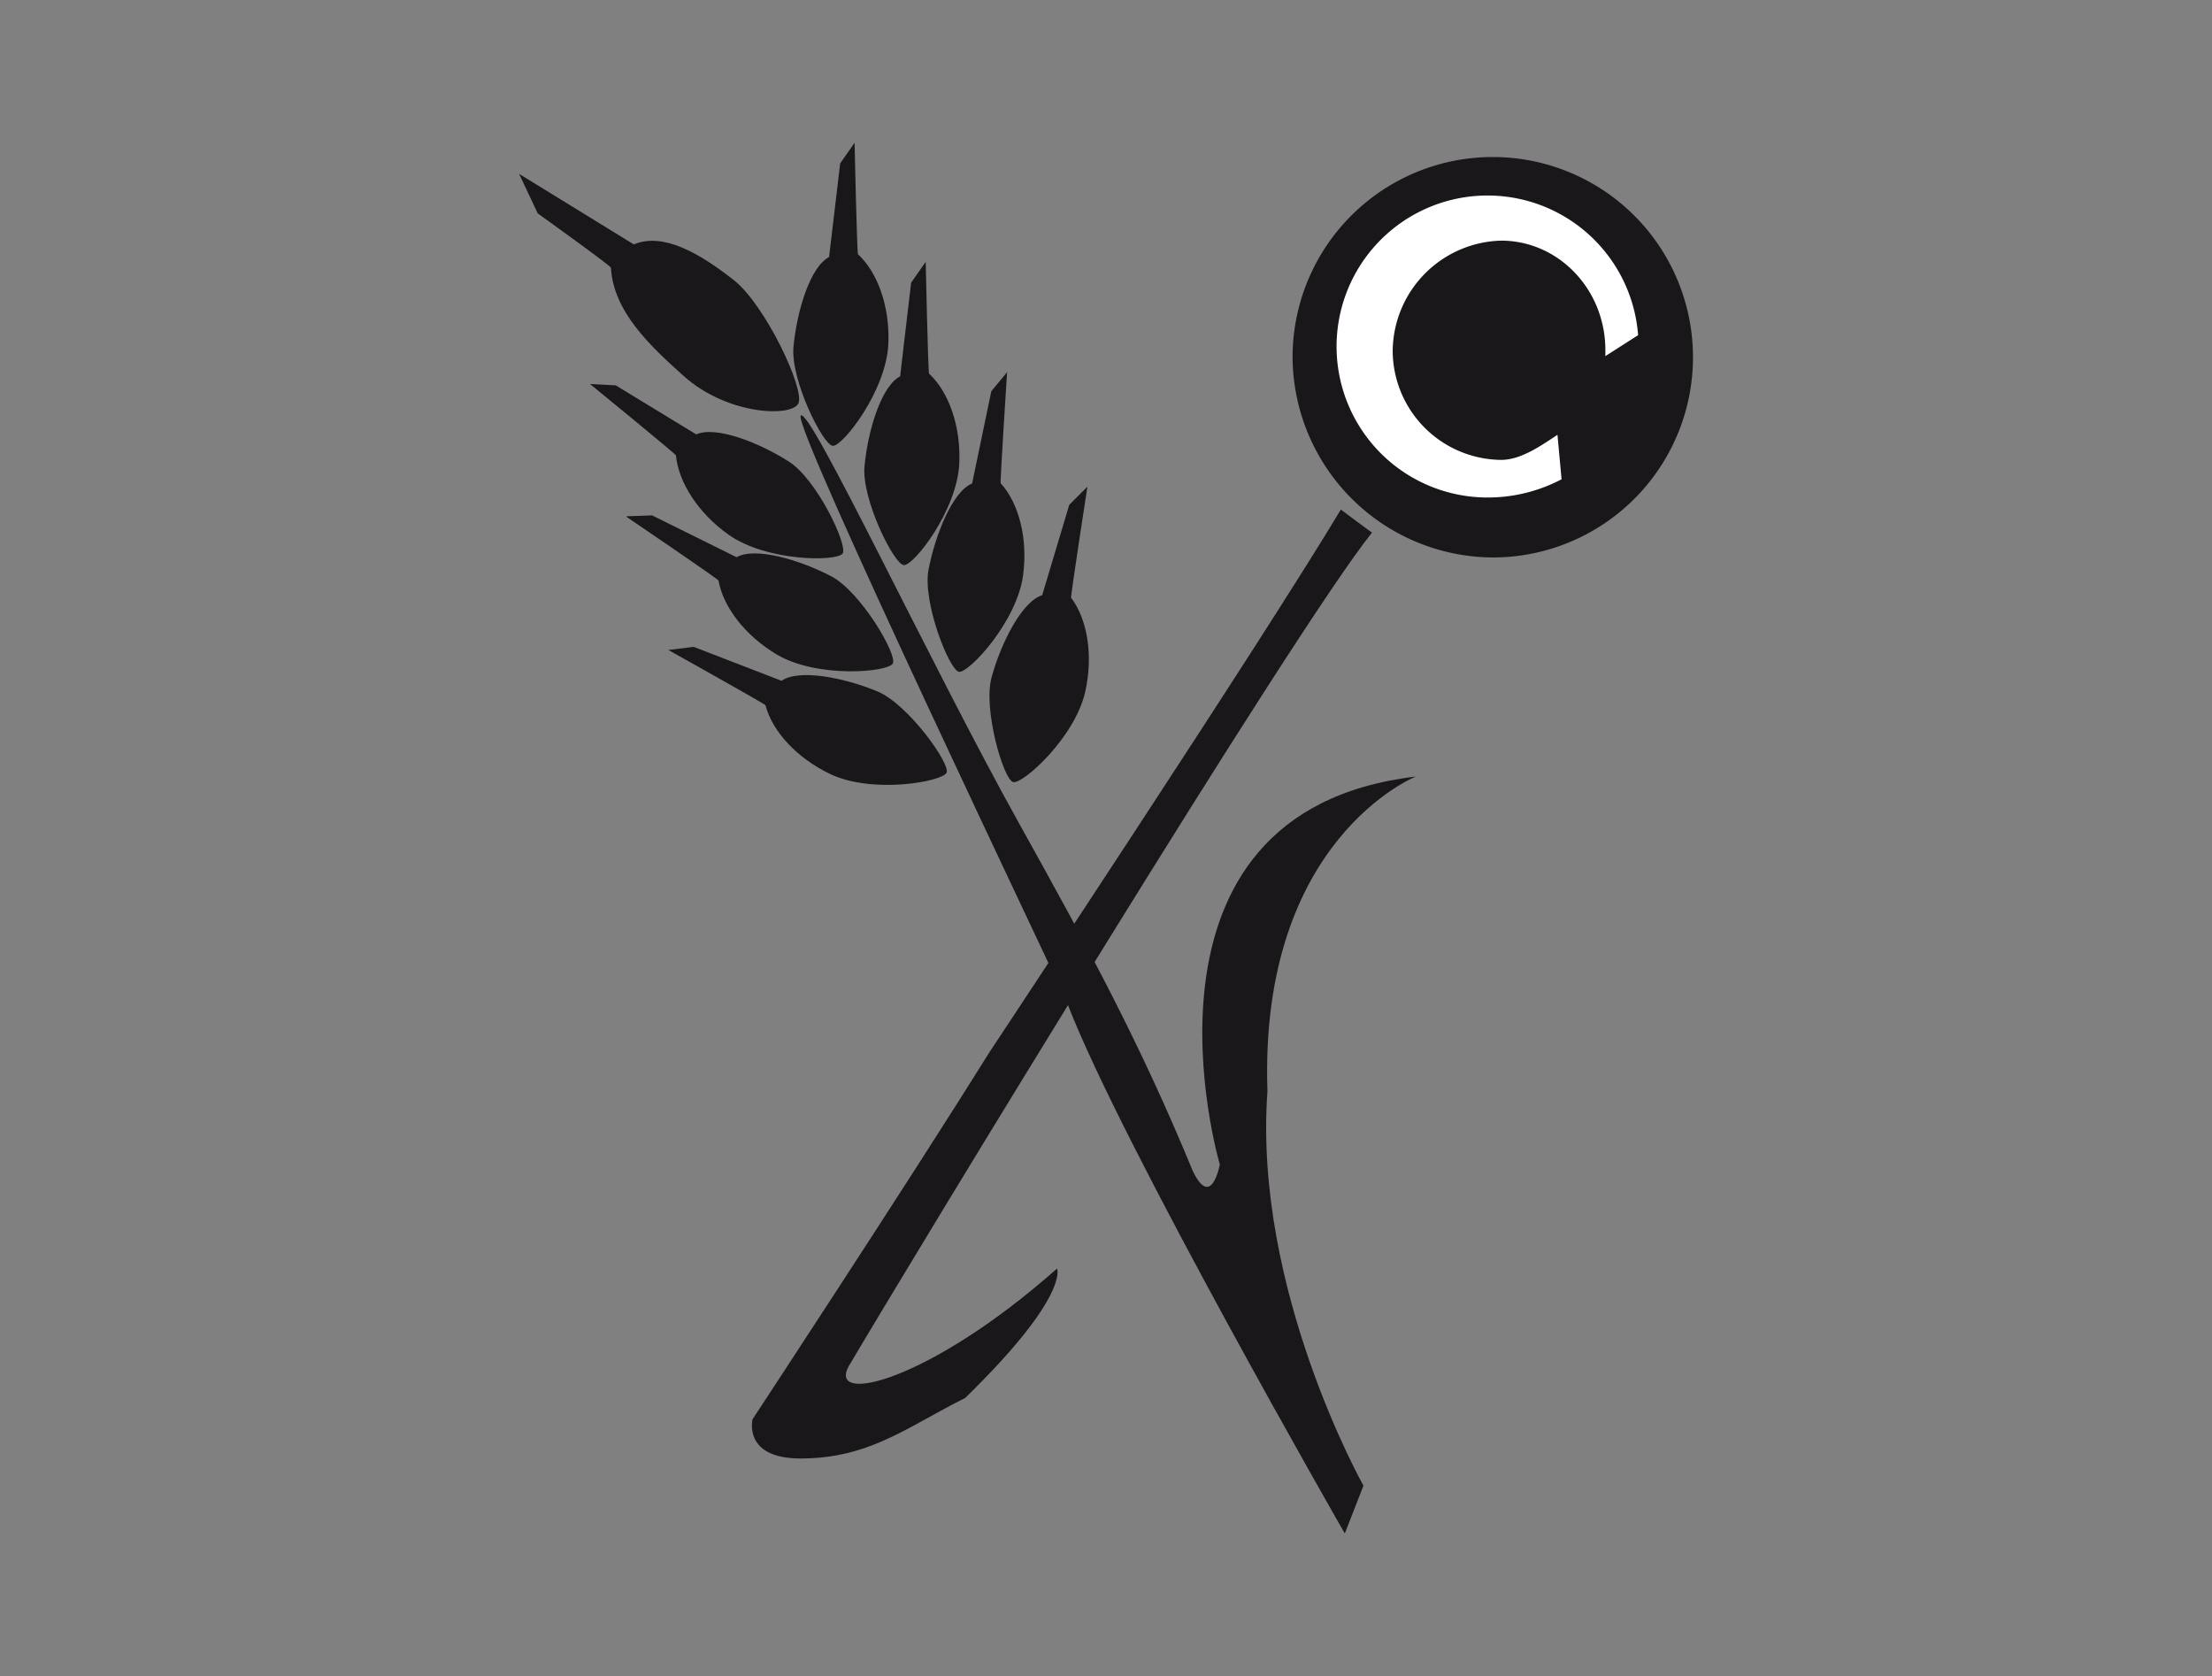
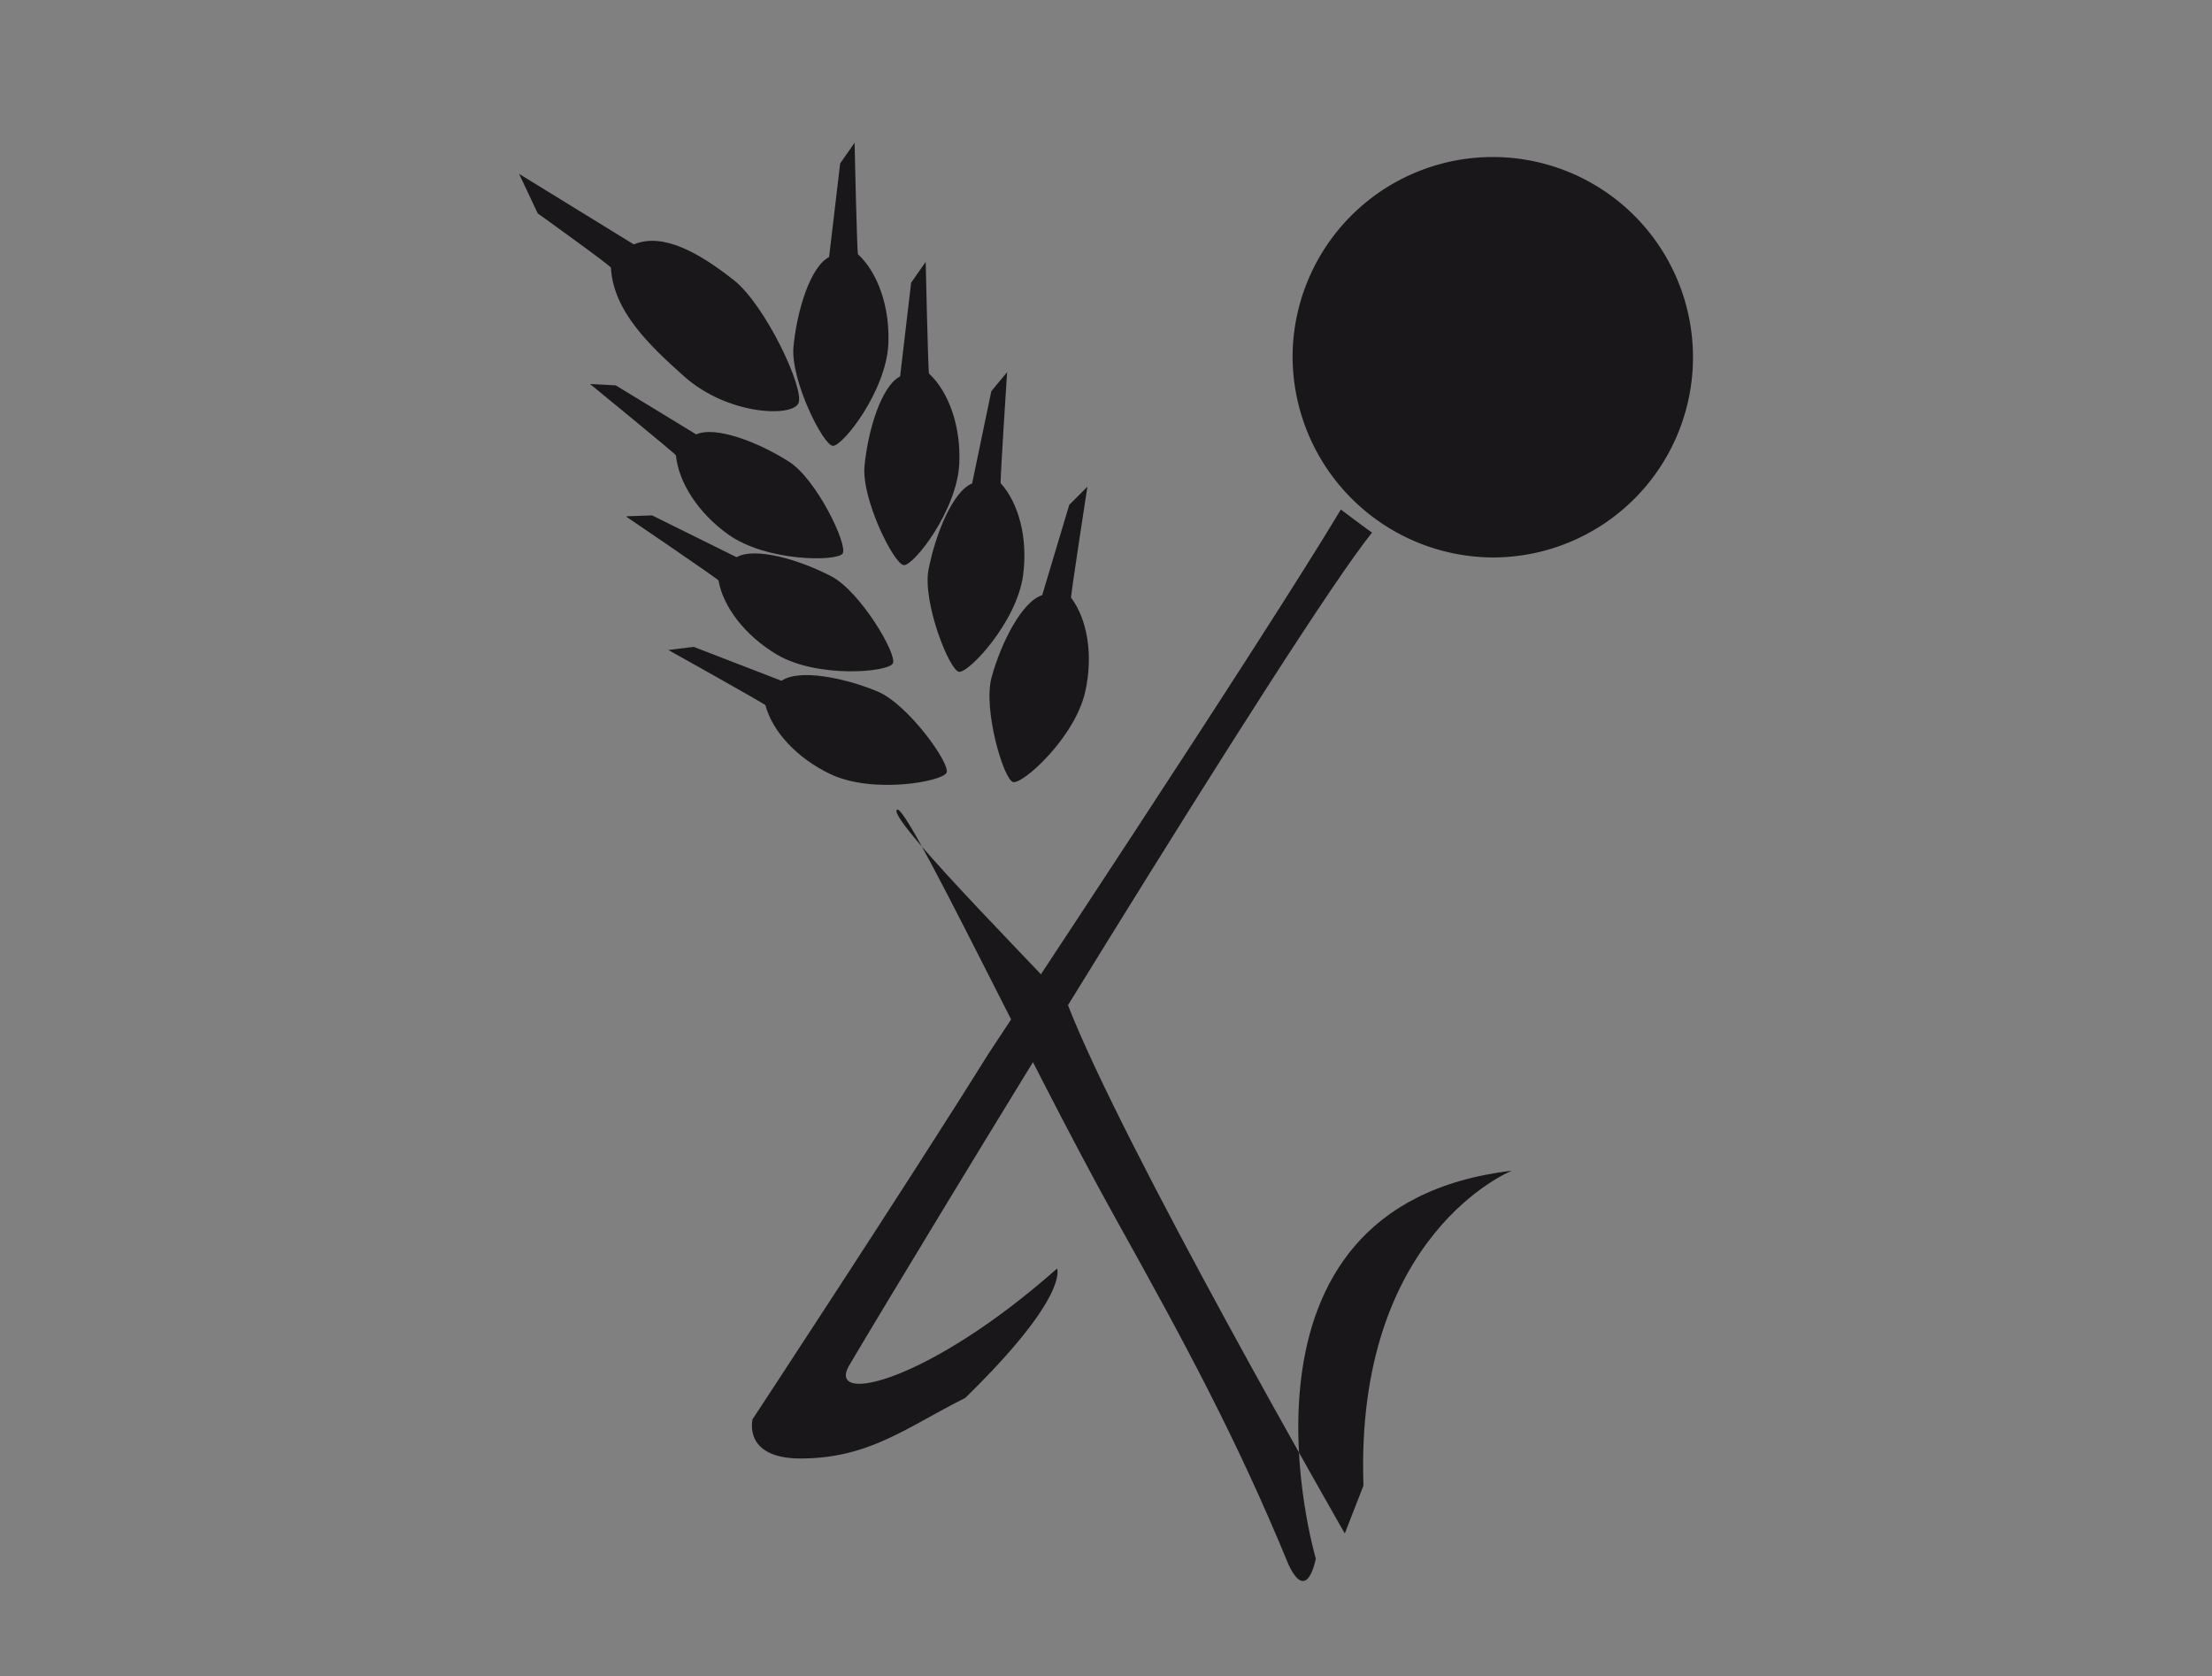
<svg xmlns="http://www.w3.org/2000/svg" id="Calque_1" data-name="Calque 1" viewBox="0 0 253.46 192.02">
  <rect x="0" y="0" width="253.46" height="192.02" fill="#808080" stroke="none" />
  <defs>
    <style>.cls-1,.cls-2{fill:#1a171b;}.cls-2{fill-rule:evenodd;}.cls-3{fill:#fff;}</style>
  </defs>
  <g id="boundingGroup">
    <g id="Truppenkoch">
      <path class="cls-1" d="M61.62,24.46l-2.14-4.54L72.62,28C76,26.6,80.15,29,84.09,32.1c3.62,2.86,8.13,12.47,7.4,14.1s-8.15,1.36-13.14-3.11C74.4,39.55,70.29,35.67,70,30.67c0-.21-8.37-6.21-8.37-6.21Z" />
      <path class="cls-1" d="M97.94,16.33l-1.67,2.39L95,29.45c-2.16,1.11-3.69,6.17-4.08,10.28-.36,3.78,3.39,11.29,4.51,11.35s6.11-6.26,6.36-11.67c.19-4.29-1.23-8.2-3.48-10.28-.11-.08-.39-12.8-.39-12.8Z" />
-       <path class="cls-1" d="M154.09,175.7l2.14-5.49s-12.65-22.46-11-45.16c-1-28.91,17-36.08,17-36.08-34.41,4.07-22.46,44.44-22.46,44.44s-.95,5.26-3.11.72c-6-14.57-11.93-25.5-19.82-39.67-10.2-18.29-24.15-48.14-25.09-46.83S122,114.08,122.31,115c6.22,16.16,31.78,60.69,31.78,60.69Z" />
+       <path class="cls-1" d="M154.09,175.7l2.14-5.49c-1-28.91,17-36.08,17-36.08-34.41,4.07-22.46,44.44-22.46,44.44s-.95,5.26-3.11.72c-6-14.57-11.93-25.5-19.82-39.67-10.2-18.29-24.15-48.14-25.09-46.83S122,114.08,122.31,115c6.22,16.16,31.78,60.69,31.78,60.69Z" />
      <path class="cls-1" d="M148.11,40.7a22.94,22.94,0,1,1,22.95,23.17A23.07,23.07,0,0,1,148.11,40.7Z" />
      <path class="cls-1" d="M106.07,30l-1.67,2.39-1.26,10.73c-2.15,1.11-3.69,6.17-4.08,10.28-.36,3.78,3.39,11.29,4.51,11.35s6.11-6.26,6.35-11.67c.19-4.29-1.23-8.2-3.47-10.28-.1-.08-.38-12.8-.38-12.8Z" />
      <path class="cls-1" d="M124.59,55.77l-2.07,2.07-3.1,10.35c-2.31.71-4.71,5.44-5.8,9.41-1,3.66,1.37,11.7,2.46,12s7.11-5.1,8.28-10.39c.93-4.18.22-8.28-1.63-10.73-.08-.09,1.86-12.66,1.86-12.66Z" />
      <path class="cls-1" d="M115.45,42.58l-1.86,2.24-2.2,10.57c-2.24.92-4.21,5.83-5,9.89-.69,3.74,2.39,11.54,3.5,11.69s6.63-5.71,7.34-11.07c.57-4.26-.51-8.27-2.57-10.54-.08-.09.74-12.78.74-12.78Z" />
      <path class="cls-1" d="M67.64,44l2.91.15,9.23,5.62c2.19-1,7.13.89,10.6,3.11,3.2,2,6.81,9.61,6.17,10.54s-8.7.95-13.1-2.18c-3.49-2.49-5.7-6-6-9.07,0-.13-9.84-8.17-9.84-8.17Z" />
      <path class="cls-1" d="M76.58,74.47l2.9-.36L89.55,78c2-1.39,7.17-.37,11,1.22,3.51,1.47,8.38,8.29,7.91,9.31S100,91,95.15,88.69c-3.87-1.84-6.66-4.92-7.44-7.89,0-.12-11.13-6.33-11.13-6.33Z" />
      <path class="cls-1" d="M71.8,59.15l2.92-.1,9.68,4.79c2.1-1.2,7.18.27,10.84,2.18,3.37,1.76,7.62,9,7.06,10s-8.58,1.71-13.24-1c-3.69-2.18-6.2-5.49-6.73-8.51,0-.14-10.53-7.29-10.53-7.29Z" />
      <path class="cls-2" d="M86.24,162.56s-1.2,4.54,5.49,4.54c7.88,0,12.18-3.59,18.87-6.94,12-11.7,10.52-14.82,10.52-14.82C106.54,158.25,94.9,161,97.22,156.58c8-13.54,51.14-84.58,60-95.57.24.24-3.58-2.63-3.58-2.63-9.32,15.53-39.85,61.53-40.38,62.35-9.16,14.71-27,41.83-27,41.83Z" />
-       <path class="cls-3" d="M187.7,38.39A17.3,17.3,0,1,0,170.46,57a18.12,18.12,0,0,0,8.47-2.09l-.47-5.09c-1.82,1.19-4.14,2.87-6.46,2.87a12.55,12.55,0,0,1-12.42-12.42A12.76,12.76,0,0,1,172,27.57c6.6,0,11.95,5.61,11.95,12.54l0,.69,3.77-2.41Z" />
    </g>
  </g>
</svg>